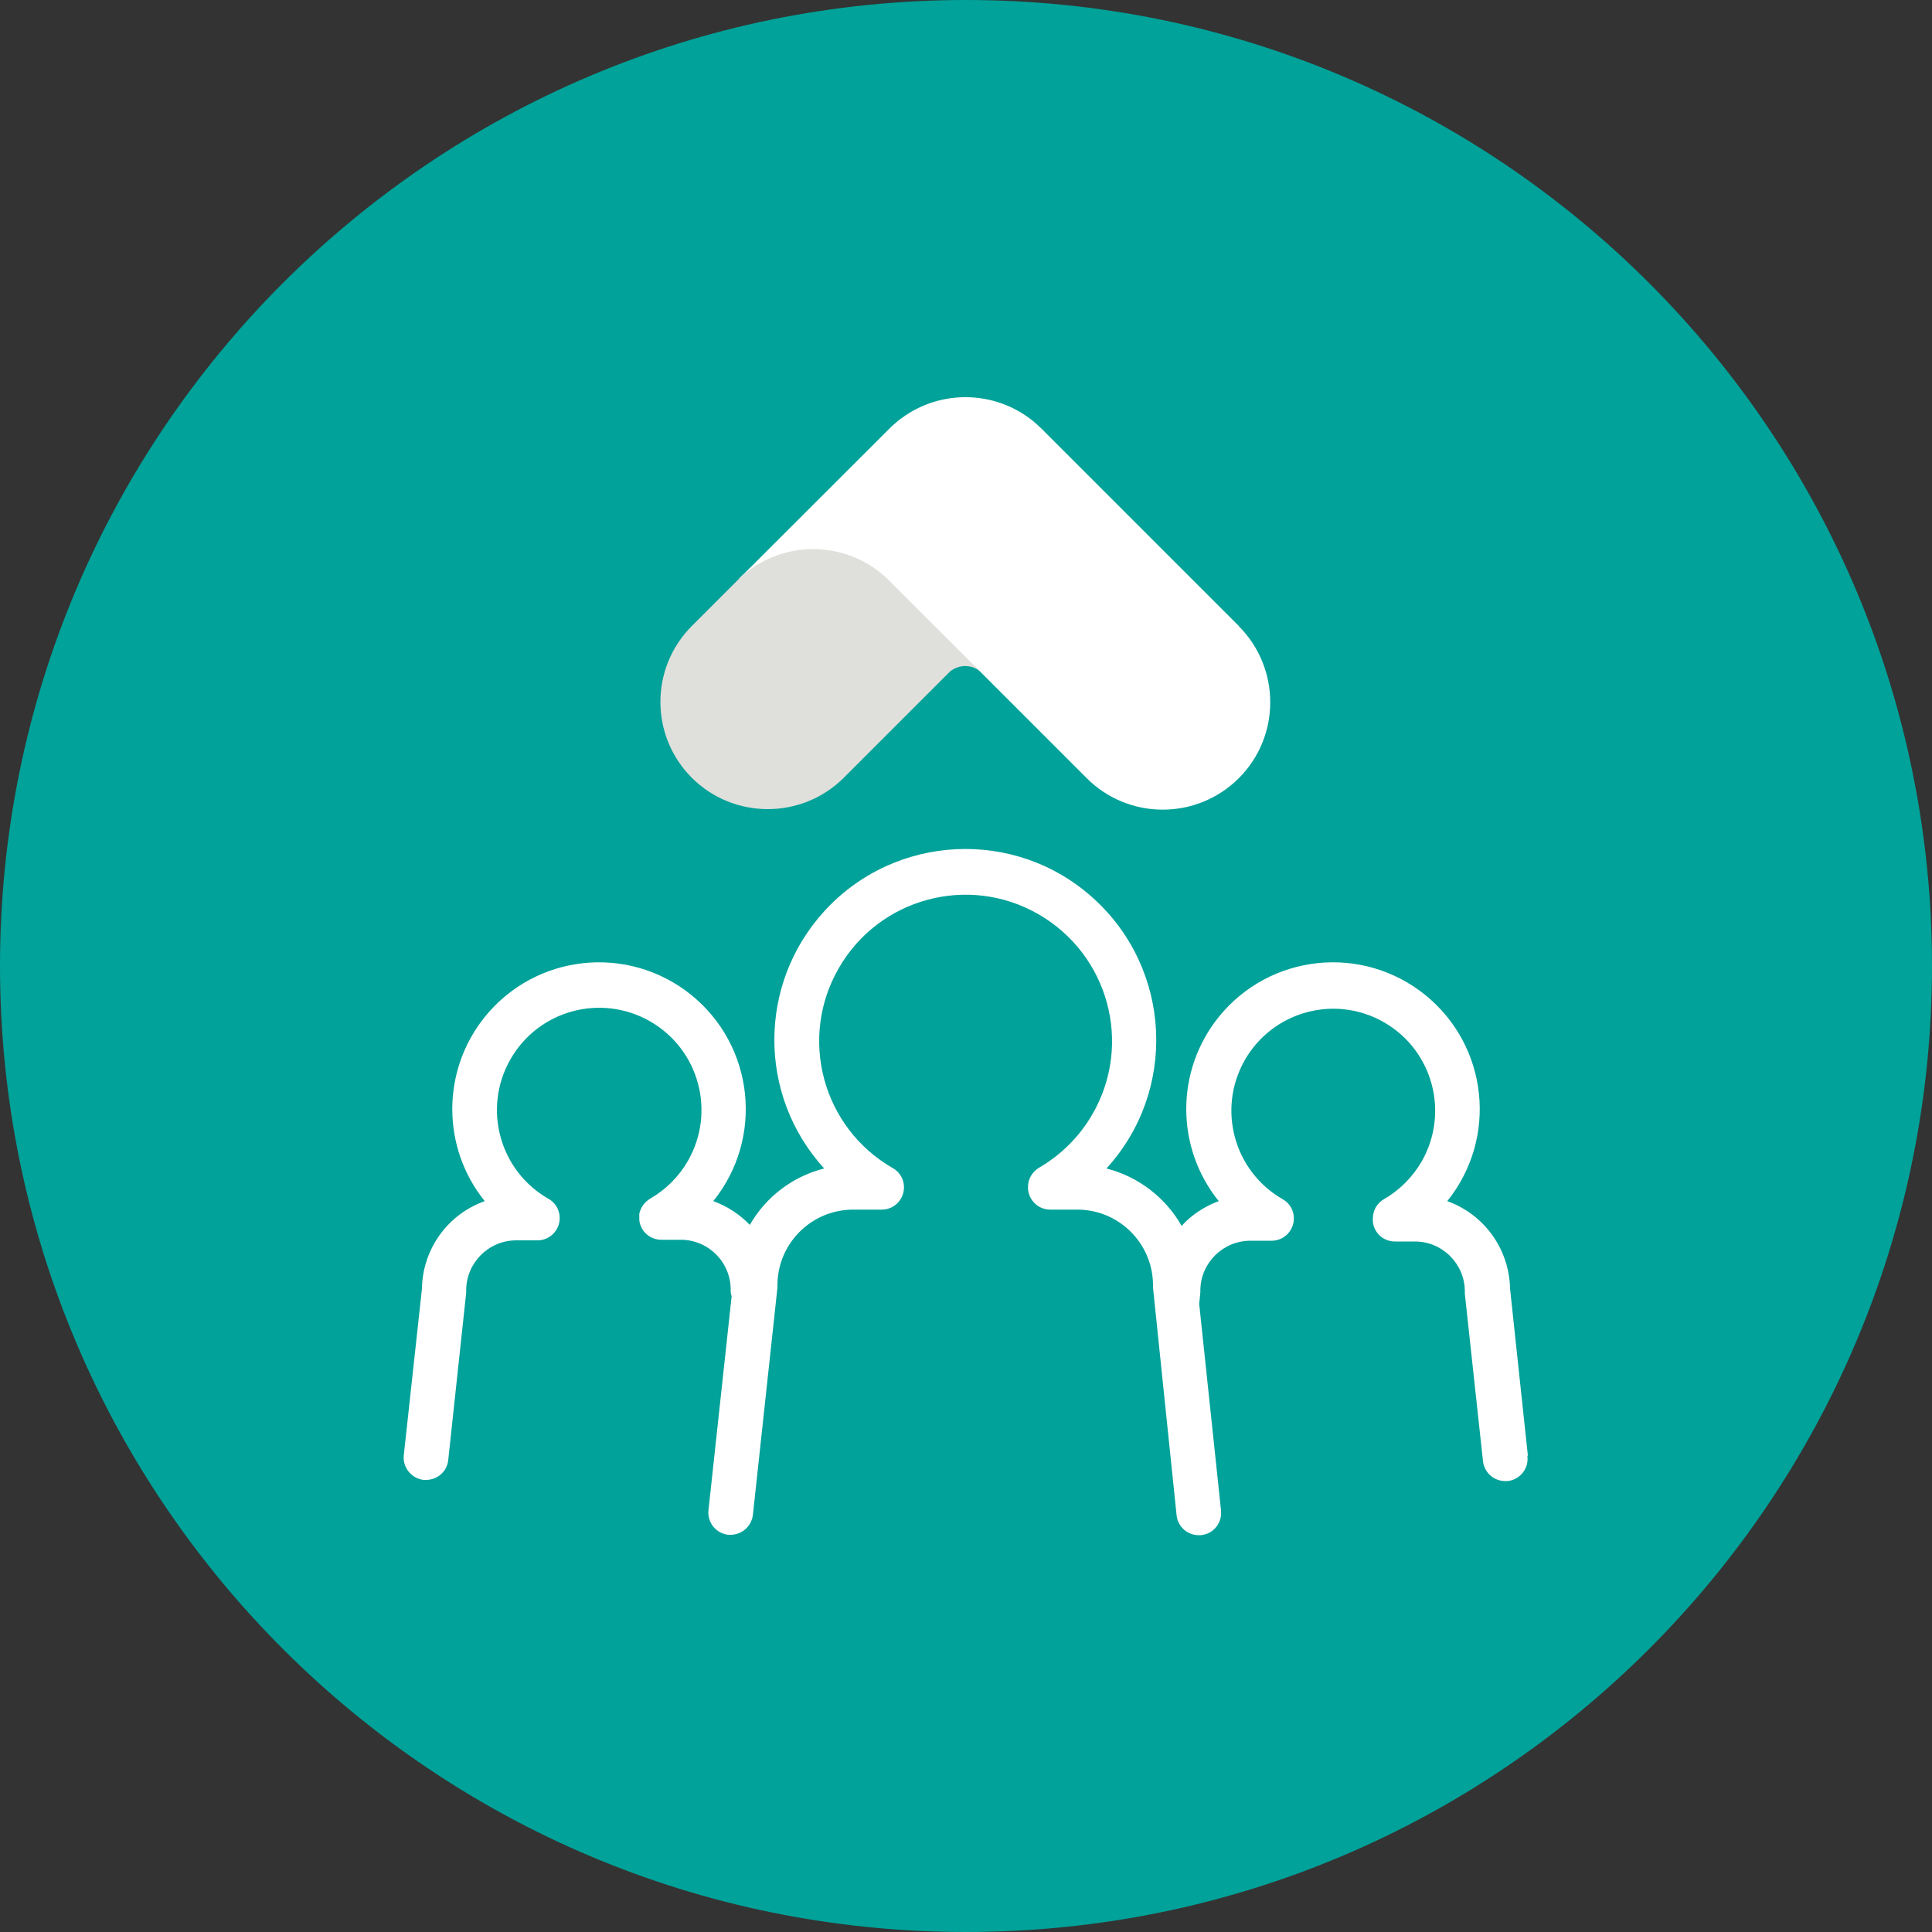
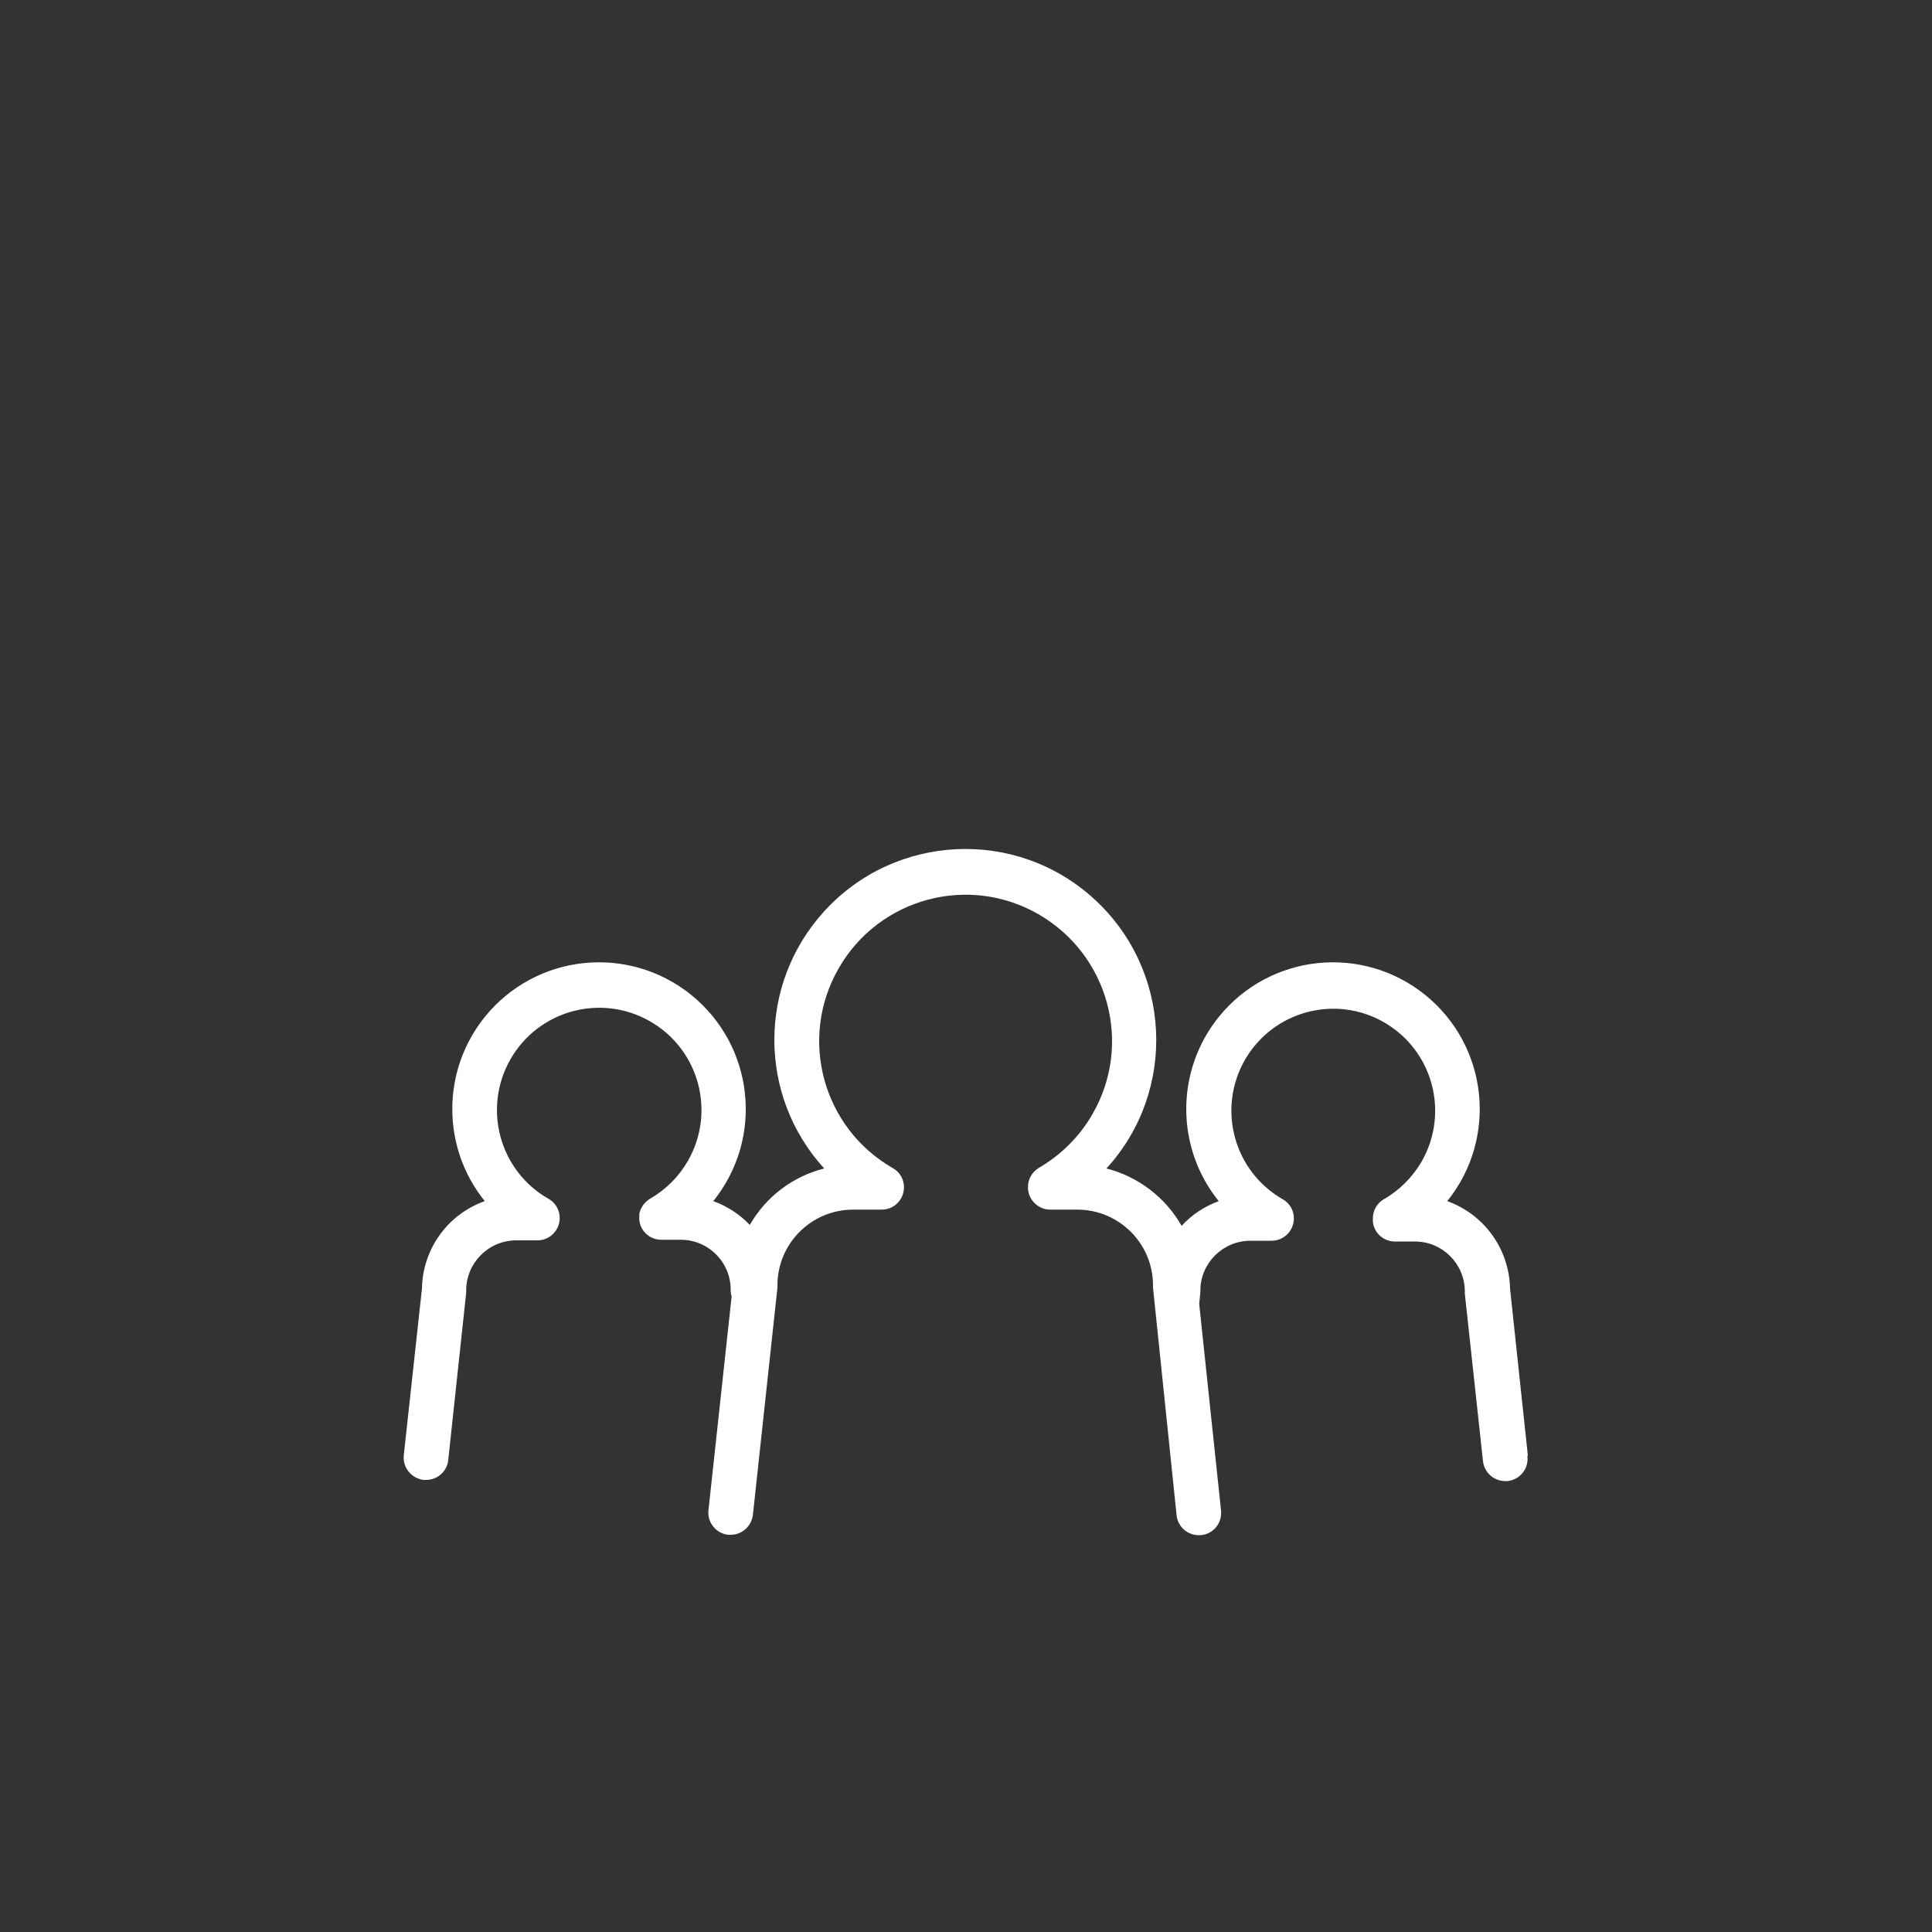
<svg xmlns="http://www.w3.org/2000/svg" id="Layer_1" data-name="Layer 1" width="100" height="100" viewBox="0 0 100 100">
  <rect x="0" y="0" width="100" height="100" fill="#333333" stroke="none" />
  <defs>
    <style>
      .cls-1 {
        fill: #fff;
      }

      .cls-2 {
        fill: #00a299;
      }

      .cls-3 {
        fill: #dfdfdb;
      }
    </style>
  </defs>
-   <path class="cls-2" d="m50,100c27.61,0,50-22.39,50-50S77.61,0,50,0,0,22.39,0,50s22.39,50,50,50" />
  <path class="cls-1" d="m79.08,75.32l-.92-8.62c-.04-2.04-1.33-3.84-3.25-4.53,2.63-3.27,2.12-8.04-1.15-10.68-3.27-2.63-8.04-2.12-10.68,1.15-2.24,2.78-2.24,6.75,0,9.53-.73.27-1.39.7-1.92,1.28-.84-1.48-2.25-2.55-3.89-2.97,3.68-4.03,3.38-10.29-.65-13.96-4.03-3.68-10.29-3.38-13.96.65-3.44,3.77-3.44,9.54,0,13.31-1.63.41-3.02,1.47-3.85,2.92-.53-.55-1.17-.97-1.89-1.23,2.63-3.27,2.12-8.04-1.15-10.68-3.27-2.63-8.04-2.12-10.68,1.15-2.24,2.78-2.24,6.75,0,9.53-1.92.68-3.22,2.49-3.25,4.53l-.94,8.62c-.07.63.39,1.2,1.02,1.28h.13c.59,0,1.09-.44,1.15-1.02l.93-8.67v-.12c0-1.42,1.15-2.58,2.58-2.59h1.11c.64,0,1.15-.52,1.15-1.16,0-.41-.22-.79-.58-.99-2.54-1.45-3.42-4.68-1.97-7.22,1.45-2.54,4.68-3.42,7.22-1.97,2.54,1.45,3.42,4.68,1.97,7.22-.47.82-1.15,1.5-1.97,1.97-.28.17-.48.45-.55.77,0,.06,0,.12,0,.19v.05s0,.06,0,.09c.06.58.55,1.02,1.14,1.02h1.04c1.43.02,2.57,1.19,2.55,2.62,0,.1.01.2.05.3l-1.2,11.08c-.07.63.39,1.2,1.02,1.27h.13c.59,0,1.08-.45,1.15-1.03l1.27-11.76v-.12c0-2.17,1.76-3.92,3.92-3.92h1.48c.64,0,1.15-.52,1.15-1.16,0-.41-.22-.79-.58-.99-3.63-2.08-4.89-6.71-2.8-10.34,2.08-3.63,6.71-4.89,10.34-2.8s4.89,6.71,2.8,10.34c-.67,1.17-1.64,2.13-2.8,2.8-.33.21-.54.57-.54.96v.14c.06.59.55,1.05,1.15,1.05h1.4c2.17,0,3.92,1.76,3.92,3.92,0,.04,0,.08,0,.12l1.22,11.78c.06.59.56,1.03,1.14,1.03h.12c.64-.06,1.1-.62,1.04-1.26,0,0,0-.01,0-.02l-1.13-10.69.06-.6s0-.08,0-.12c.02-1.42,1.19-2.56,2.61-2.55h1.08c.64,0,1.15-.52,1.15-1.16,0-.41-.22-.79-.58-.99-2.53-1.45-3.4-4.67-1.96-7.2,1.45-2.53,4.67-3.41,7.2-1.96,2.53,1.45,3.4,4.67,1.96,7.2-.47.81-1.14,1.49-1.96,1.96-.35.2-.57.58-.57.98,0,.02,0,.03,0,.05v.09s0,.03,0,.05c.06.58.55,1.02,1.14,1.02h1.04c1.42,0,2.58,1.16,2.58,2.59v.12l.94,8.67c.07.58.56,1.02,1.15,1.02h.12c.64-.07,1.1-.64,1.03-1.27,0-.01,0-.02,0-.03" />
-   <path class="cls-3" d="m38.27,29.94h0l-2.46,2.46c-2.17,2.17-2.17,5.69,0,7.86,2.17,2.16,5.69,2.16,7.86,0l5.5-5.5c.46-.38,1.12-.38,1.58,0l-4.73-4.74c-2.13-2.13-5.57-2.17-7.75-.1" />
-   <path class="cls-1" d="m64.12,32.4l-10.22-10.22c-.13-.13-.28-.26-.42-.38-2.21-1.79-5.42-1.63-7.44.38l-.11.11-.31.31-7.35,7.34c2.19-2.06,5.62-2.02,7.75.11l4.74,4.74,5.49,5.49c2.17,2.17,5.69,2.17,7.87,0,2.17-2.17,2.17-5.69,0-7.87" />
</svg>